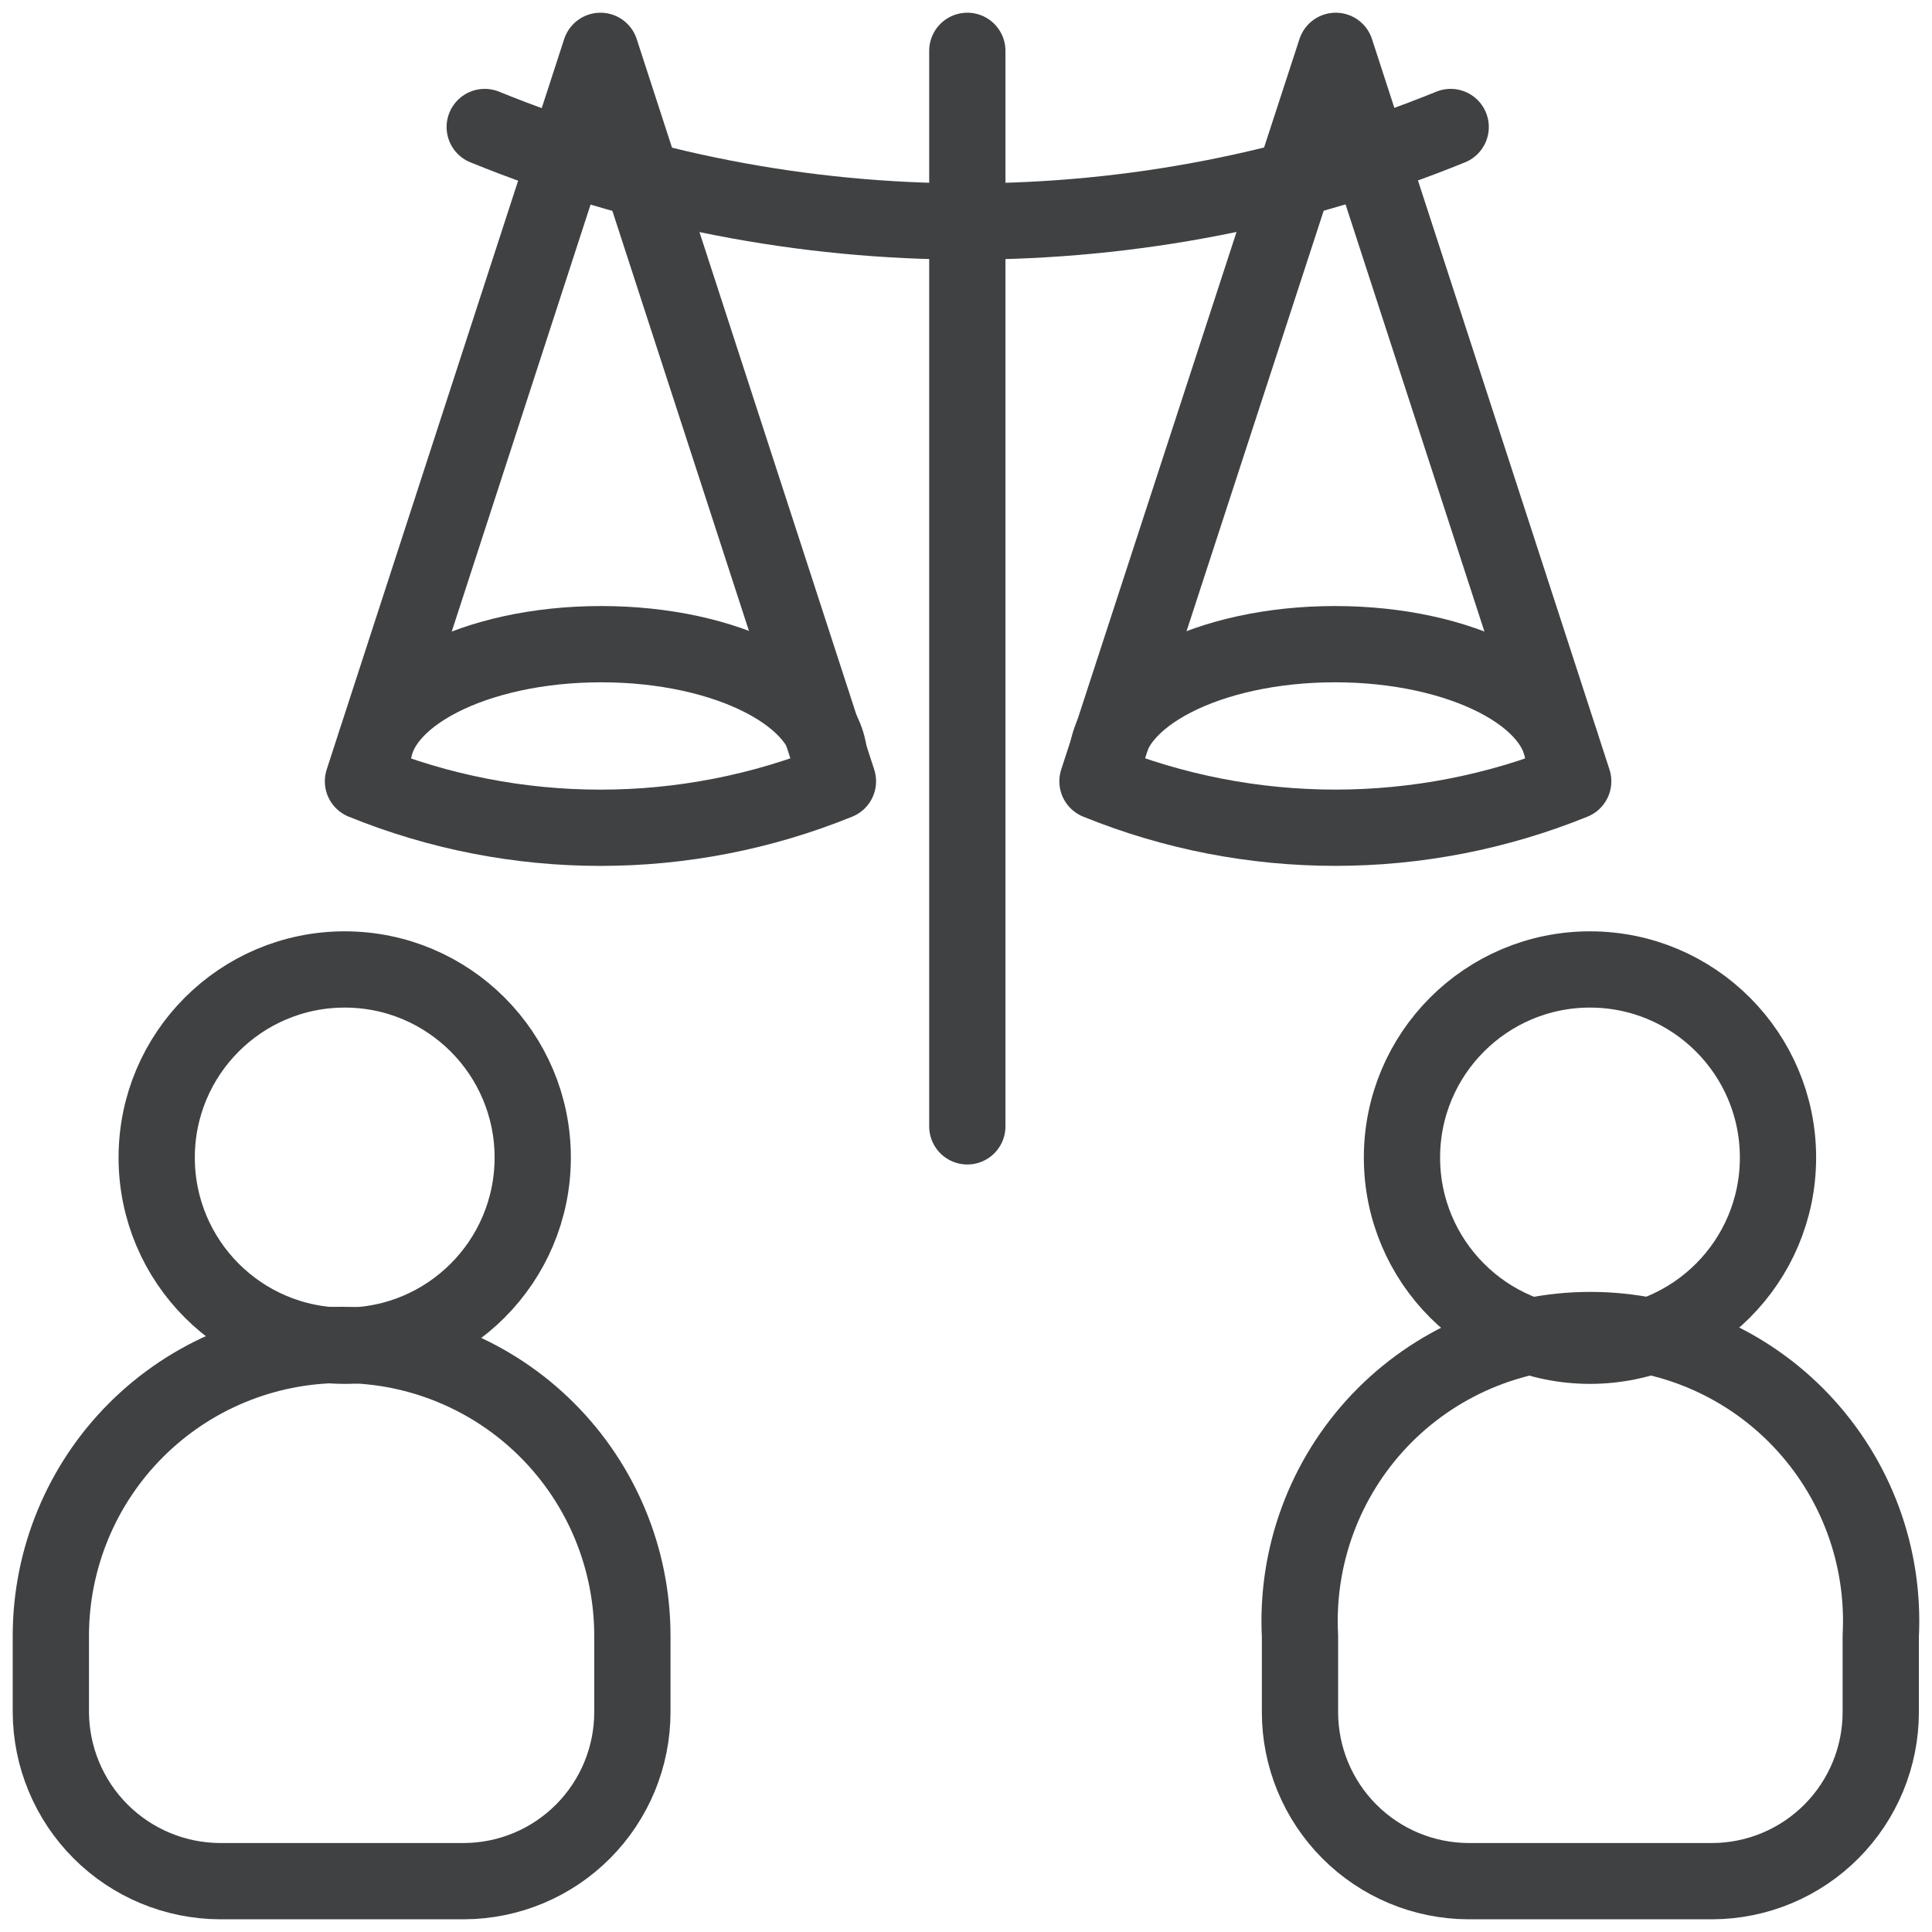
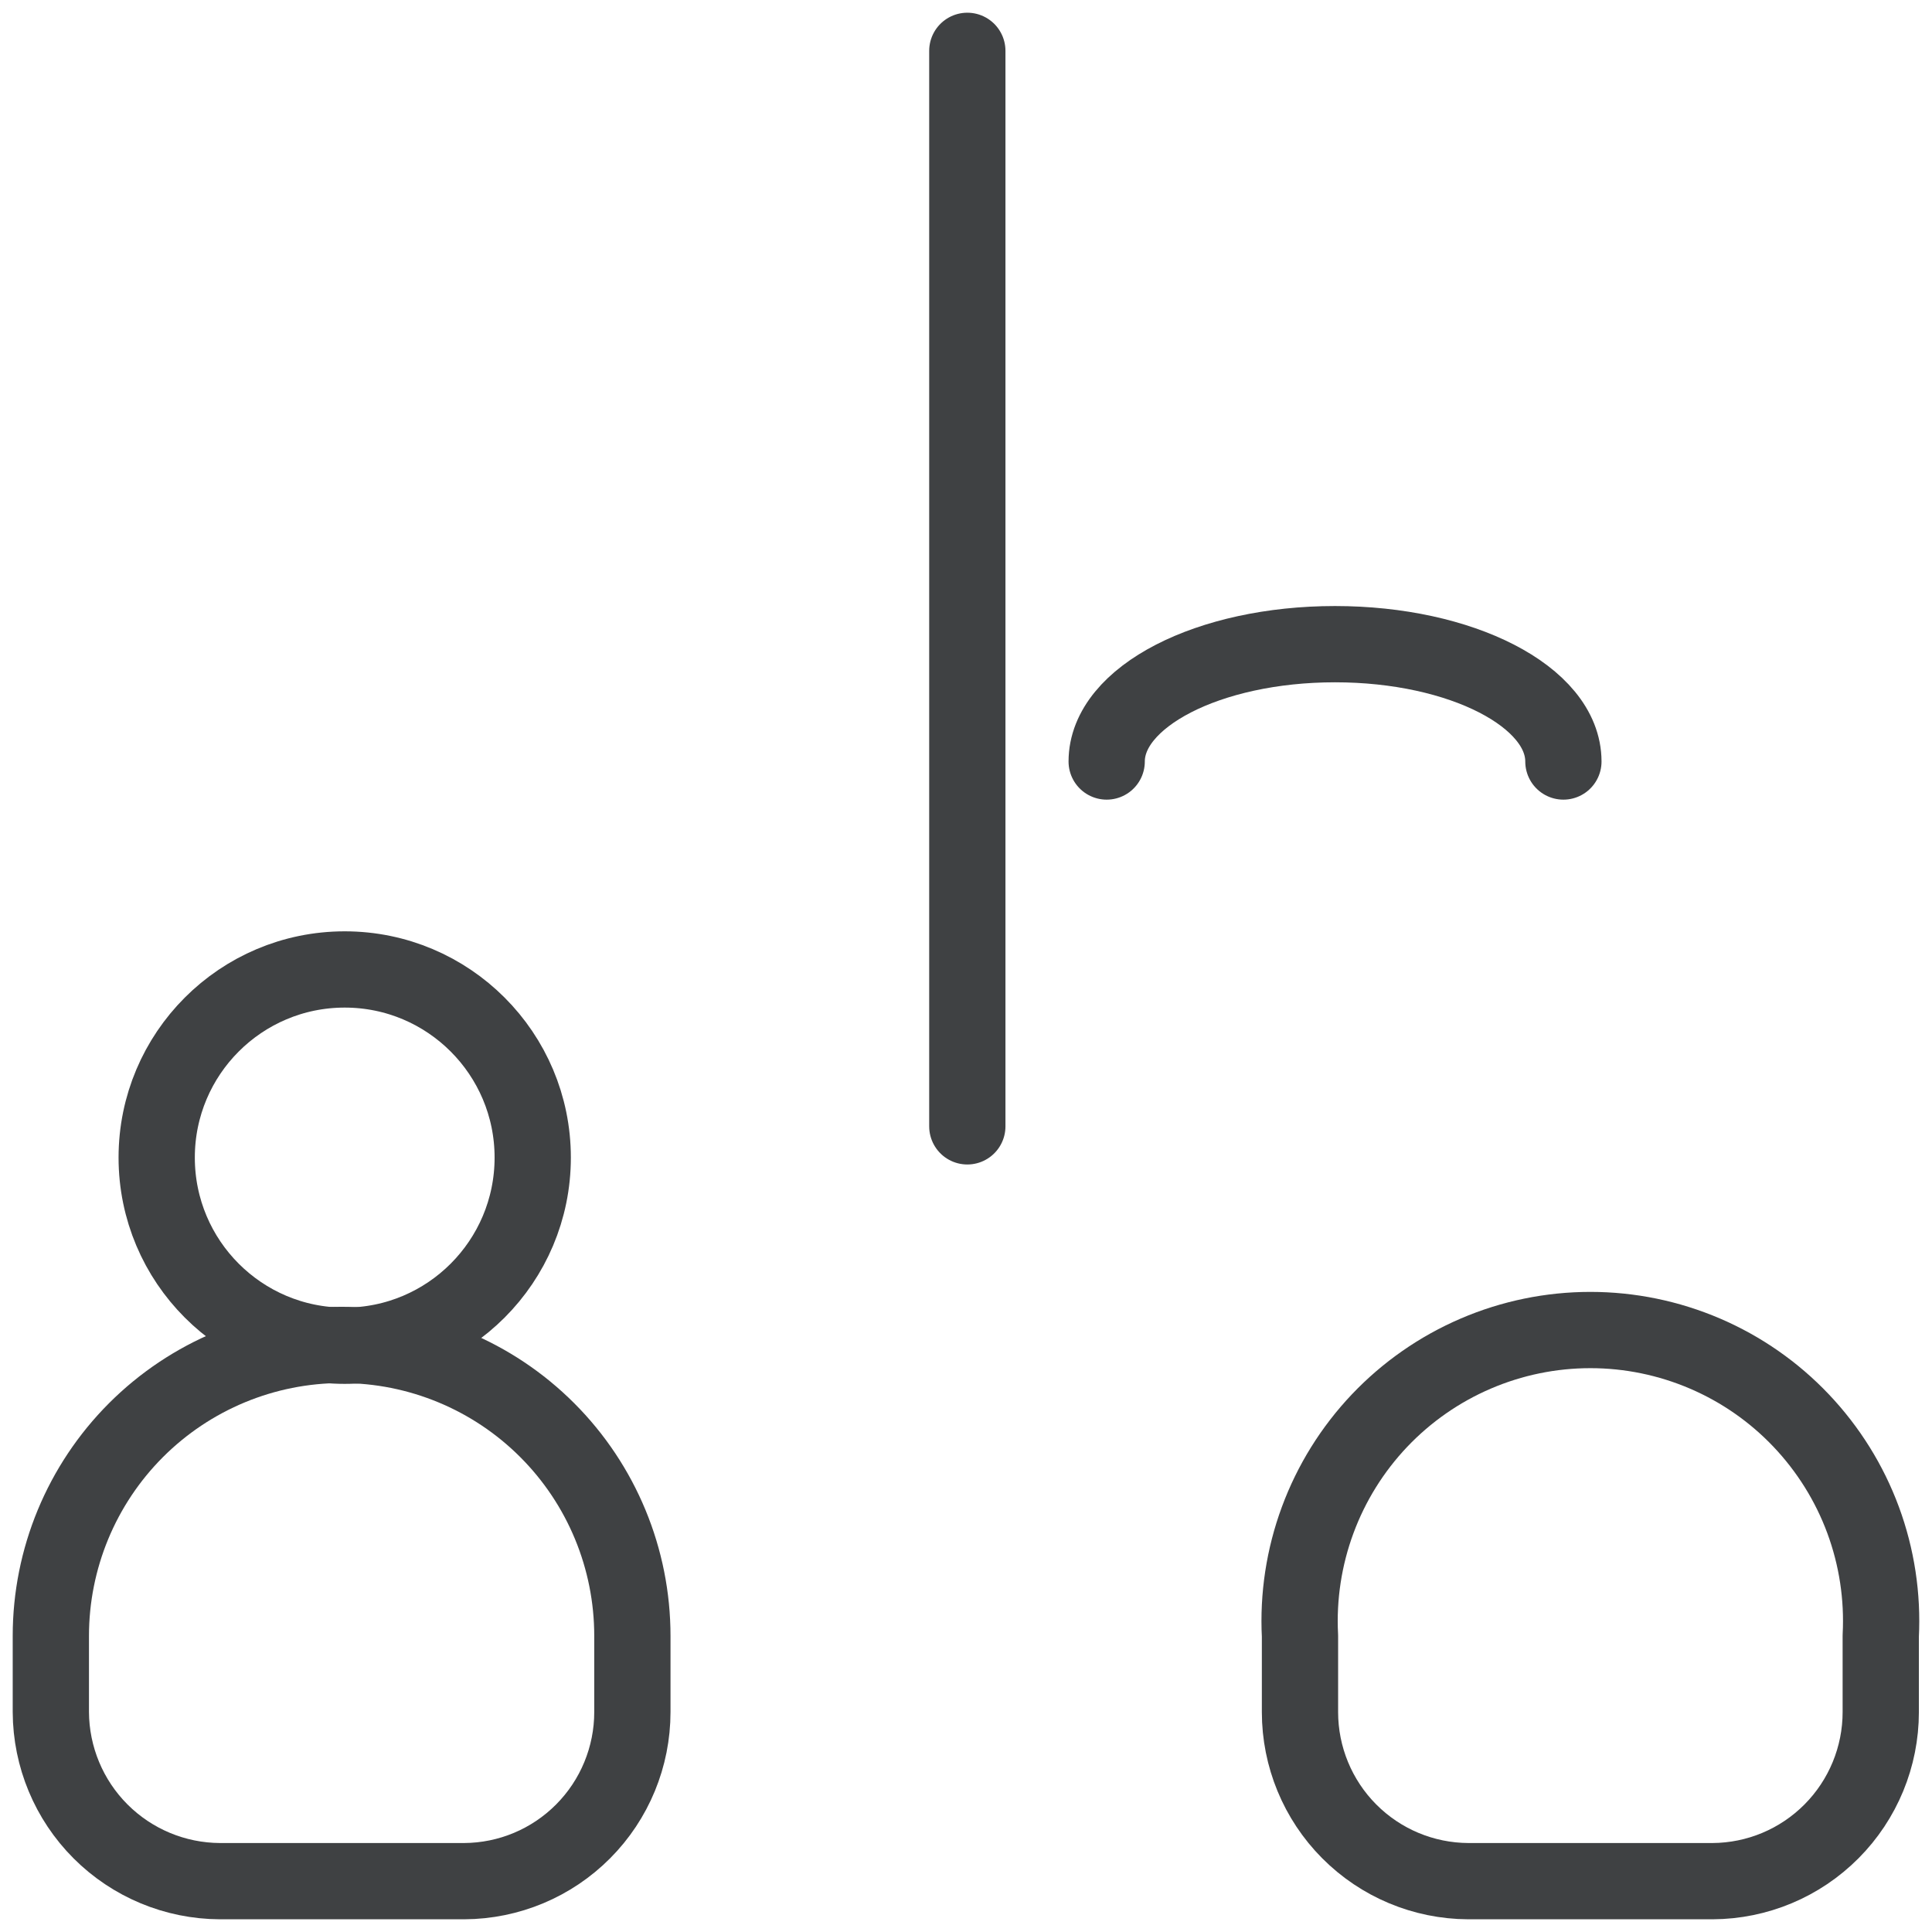
<svg xmlns="http://www.w3.org/2000/svg" width="38" height="38" viewBox="0 0 38 38" fill="none">
-   <path d="M16.481 15.367C13.486 16.586 10.134 16.586 7.139 15.367L11.81 1L16.481 15.367Z" stroke="#3F4143" stroke-width="1.5" stroke-linecap="round" stroke-linejoin="round" />
-   <path d="M30.943 15.367C27.943 16.585 24.586 16.585 21.586 15.367L26.272 1L30.943 15.367Z" stroke="#3F4143" stroke-width="1.5" stroke-linecap="round" stroke-linejoin="round" />
-   <path d="M28.533 2.498C22.442 4.976 15.625 4.976 9.534 2.498" stroke="#3F4143" stroke-width="1.5" stroke-linecap="round" stroke-linejoin="round" />
  <path d="M19.026 1V22.154" stroke="#3F4143" stroke-width="1.5" stroke-linecap="round" stroke-linejoin="round" />
-   <path d="M7.333 14.978C7.333 13.704 9.339 12.67 11.825 12.67C14.31 12.67 16.316 13.704 16.316 14.978" stroke="#3F4143" stroke-width="1.5" stroke-linecap="round" stroke-linejoin="round" />
  <path d="M21.767 14.978C21.767 13.704 23.773 12.67 26.258 12.67C28.743 12.67 30.75 13.704 30.75 14.978" stroke="#3F4143" stroke-width="1.5" stroke-linecap="round" stroke-linejoin="round" />
-   <path d="M31.273 26.469C33.316 26.469 34.971 24.812 34.971 22.768C34.971 20.725 33.316 19.068 31.273 19.068C29.231 19.068 27.575 20.725 27.575 22.768C27.575 24.812 29.231 26.469 31.273 26.469Z" stroke="#3F4143" stroke-width="1.5" stroke-linecap="round" stroke-linejoin="round" />
  <path d="M25.569 32.176C25.529 31.401 25.648 30.625 25.917 29.897C26.186 29.169 26.6 28.504 27.134 27.941C27.669 27.378 28.312 26.93 29.025 26.624C29.737 26.318 30.505 26.16 31.281 26.16C32.056 26.16 32.824 26.318 33.537 26.624C34.25 26.93 34.893 27.378 35.427 27.941C35.961 28.504 36.376 29.169 36.645 29.897C36.914 30.625 37.032 31.401 36.992 32.176V32.176V33.674C36.992 34.553 36.644 35.397 36.024 36.02C35.404 36.644 34.563 36.996 33.684 37H28.878C27.999 36.996 27.157 36.644 26.537 36.02C25.917 35.397 25.569 34.553 25.569 33.674V32.176V32.176Z" stroke="#3F4143" stroke-width="1.5" stroke-linecap="round" stroke-linejoin="round" />
  <path d="M6.78 26.469C8.822 26.469 10.478 24.812 10.478 22.768C10.478 20.725 8.822 19.068 6.78 19.068C4.737 19.068 3.082 20.725 3.082 22.768C3.082 24.812 4.737 26.469 6.78 26.469Z" stroke="#3F4143" stroke-width="1.5" stroke-linecap="round" stroke-linejoin="round" />
  <path d="M1 32.176C1 30.658 1.603 29.202 2.675 28.129C3.748 27.056 5.202 26.453 6.719 26.453C8.236 26.453 9.691 27.056 10.763 28.129C11.836 29.202 12.438 30.658 12.438 32.176V32.176V33.674C12.438 34.553 12.09 35.397 11.47 36.02C10.85 36.644 10.009 36.996 9.13 37H4.324C3.443 36.996 2.6 36.644 1.978 36.022C1.355 35.399 1.004 34.555 1 33.674V32.176Z" stroke="#3F4143" stroke-width="1.5" stroke-linecap="round" stroke-linejoin="round" />
</svg>